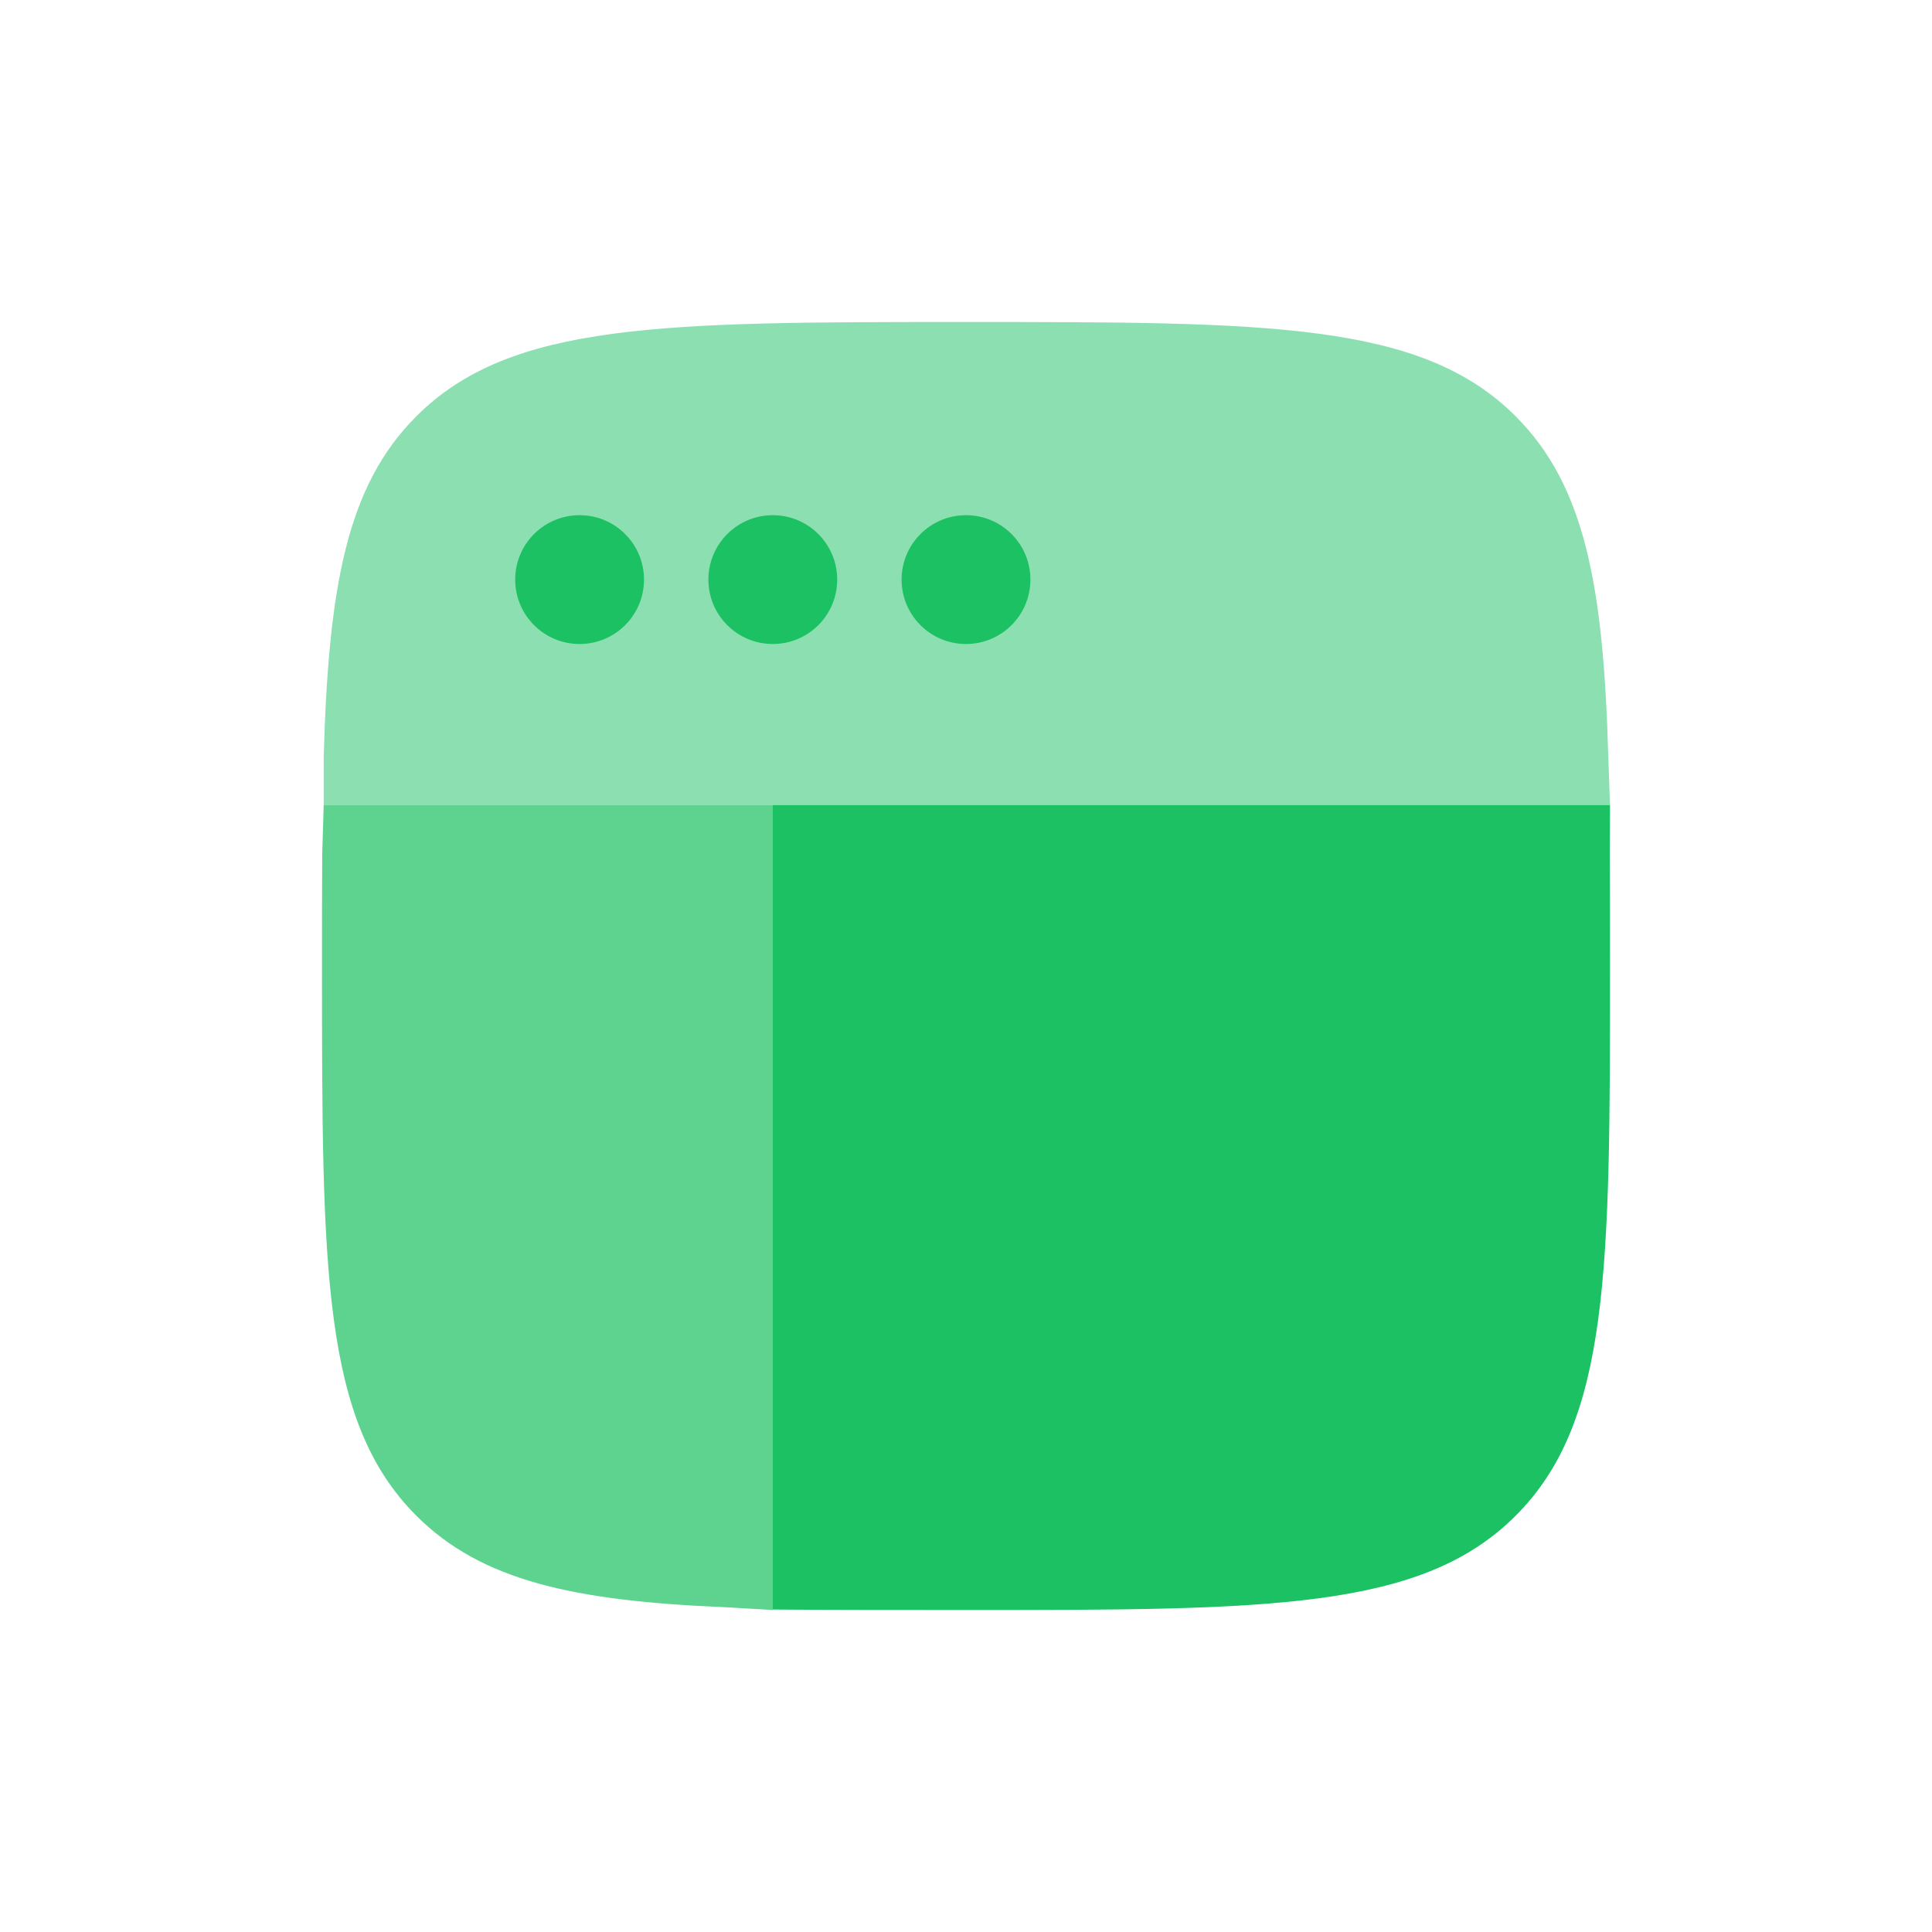
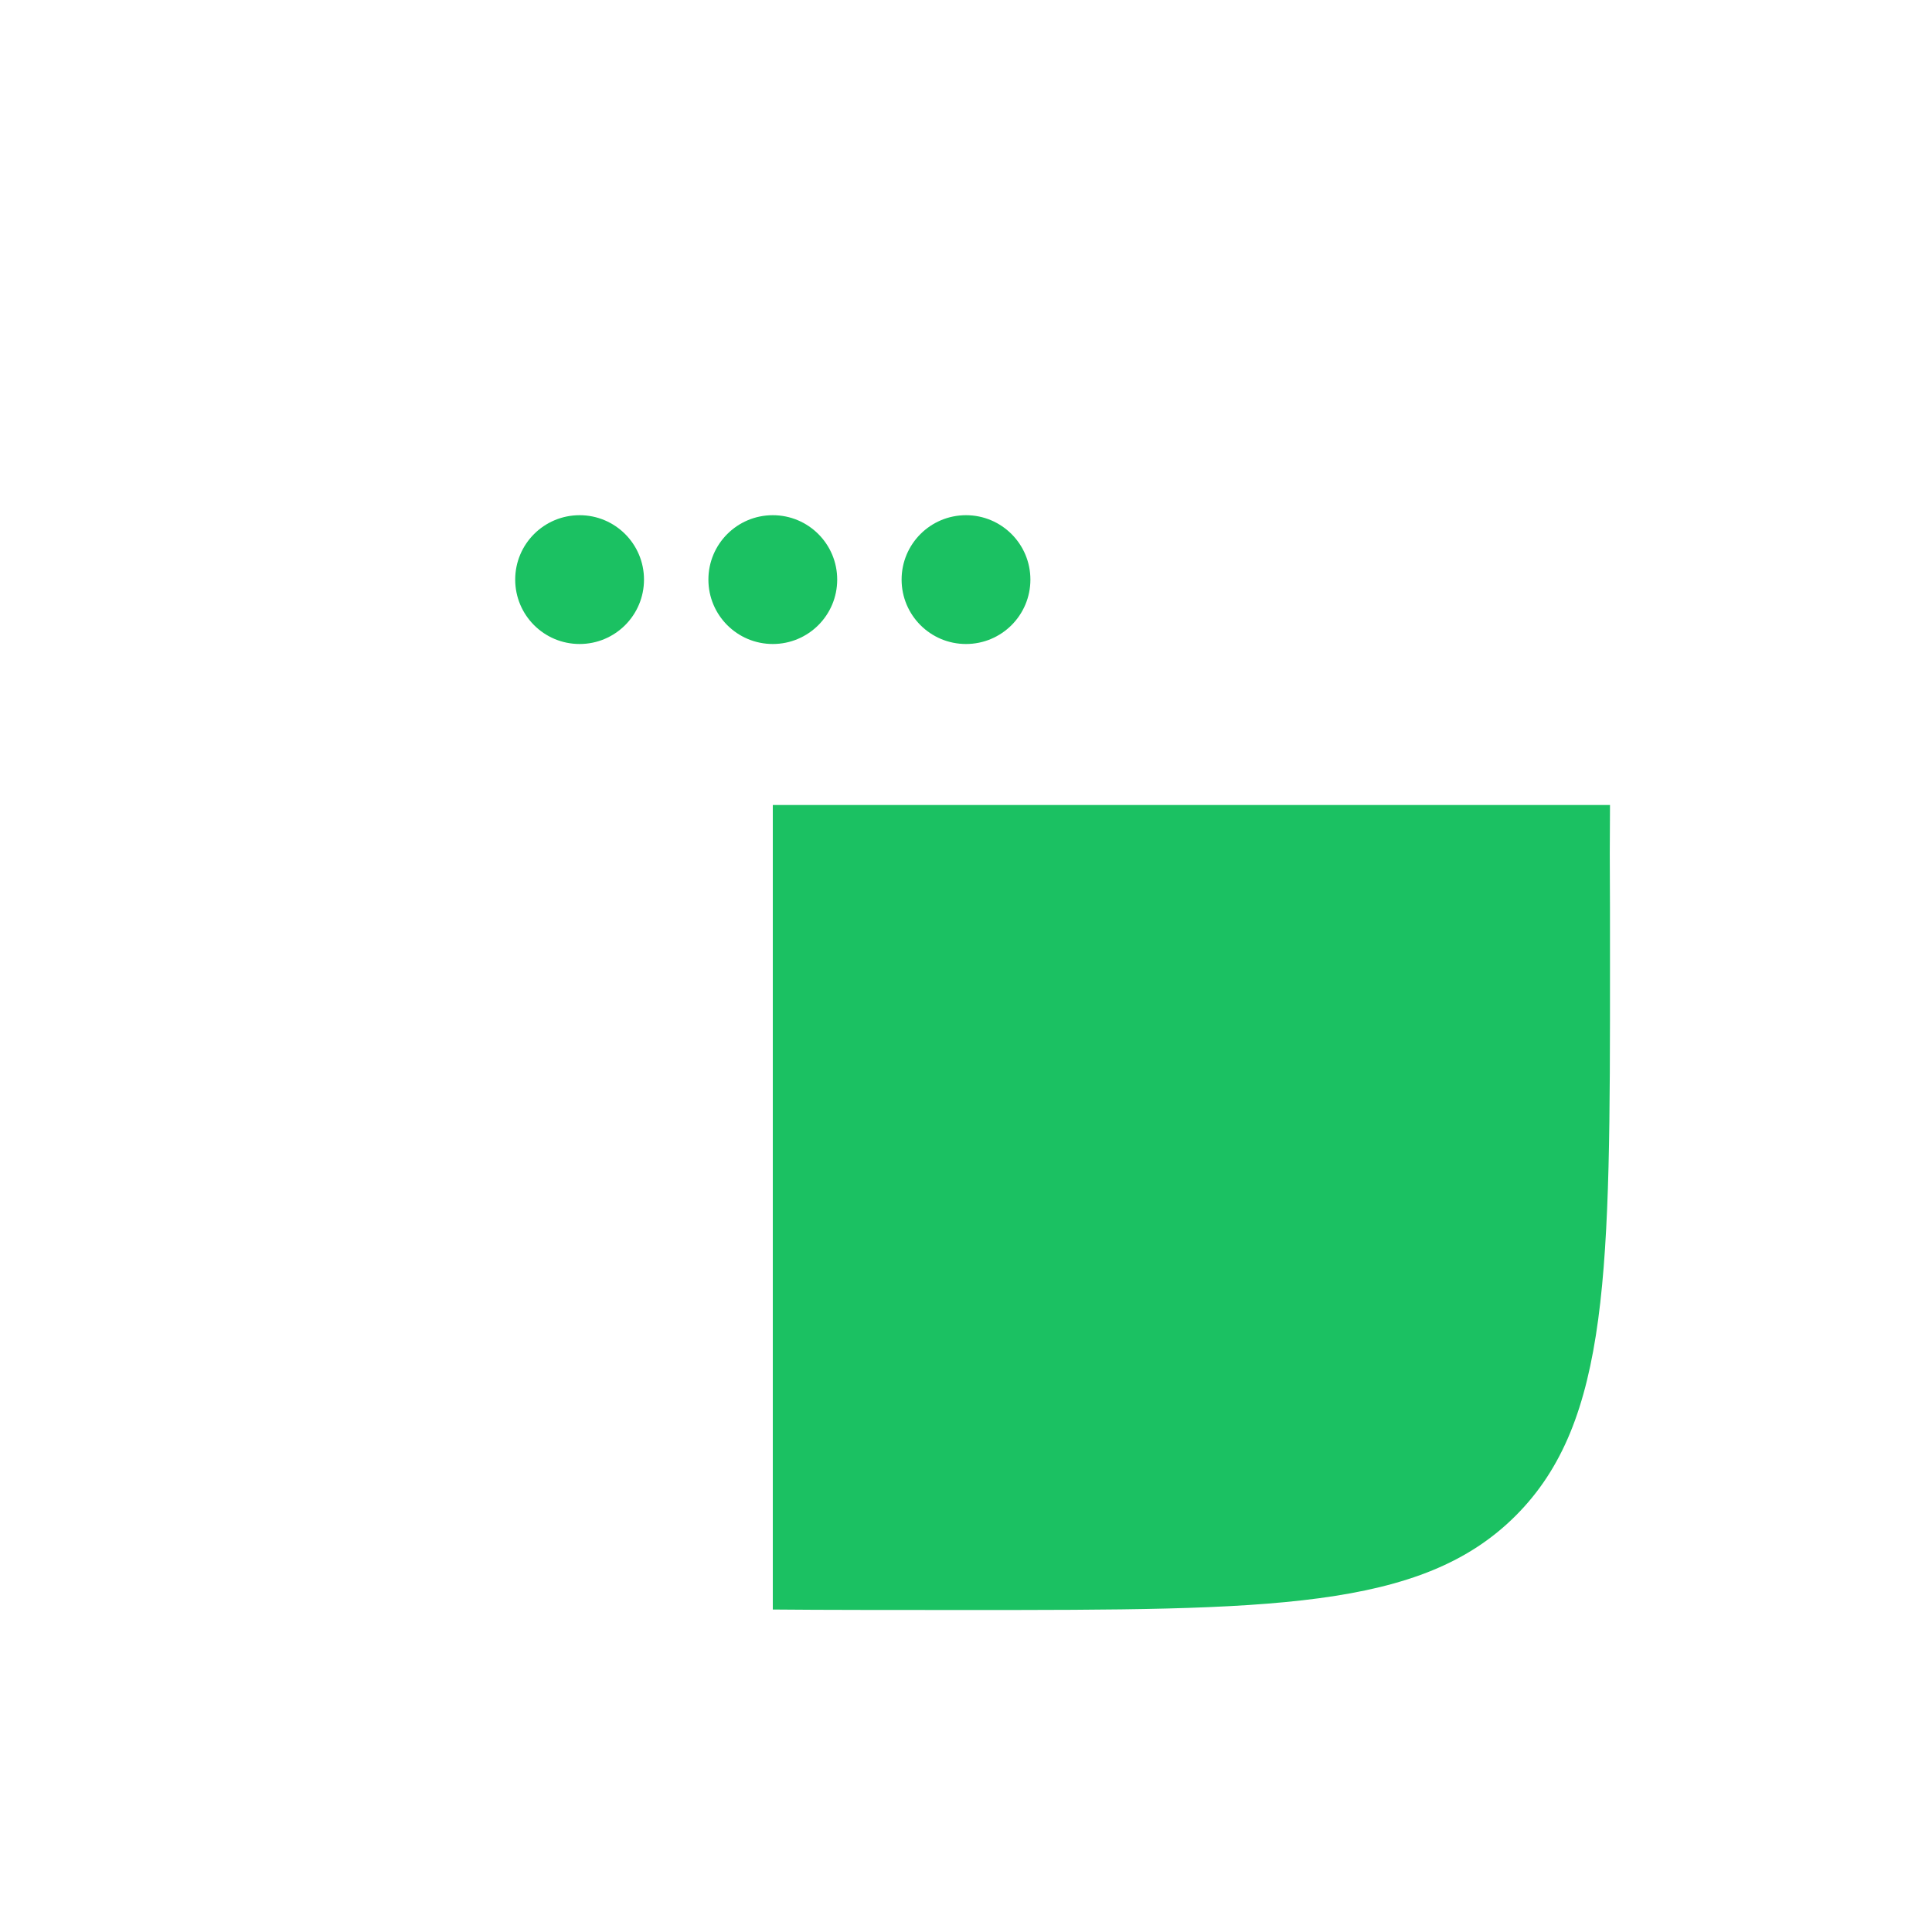
<svg xmlns="http://www.w3.org/2000/svg" viewBox="0 0 60 60" width="60" height="60" fill="none" clip-path="url(#clipPath_5)" customFrame="url(#clipPath_5)">
  <defs>
    <clipPath id="clipPath_5">
      <rect width="60" height="60" x="0" y="0" rx="5" fill="rgb(255,255,255)" />
    </clipPath>
  </defs>
-   <rect id="Bold Duotone / Network, IT, Programming / Window Frame" width="60" height="60" x="0" y="0" rx="5" />
-   <path id="Vector" d="M30 10C39.428 10 44.142 10 47.071 12.929C49.231 15.089 49.798 18.221 49.947 23.5L50 25L25.5 25L24 25L10.053 25L10.053 23.5C10.201 18.221 10.768 15.089 12.929 12.929C15.858 10 20.572 10 30 10Z" opacity="0.5" fill="rgb(27,193,98)" fill-rule="evenodd" />
  <path id="Vector" d="M18 20C19.105 20 20 19.105 20 18C20 16.895 19.105 16 18 16C16.895 16 16 16.895 16 18C16 19.105 16.895 20 18 20ZM26 18C26 19.105 25.105 20 24 20C22.895 20 22 19.105 22 18C22 16.895 22.895 16 24 16C25.105 16 26 16.895 26 18ZM32 18C32 19.105 31.105 20 30 20C28.895 20 28 19.105 28 18C28 16.895 28.895 16 30 16C31.105 16 32 16.895 32 18Z" fill="rgb(27,193,98)" fill-rule="evenodd" />
-   <path id="Vector" d="M10 30C10 39.428 10 44.142 12.929 47.071C14.949 49.092 17.819 49.718 22.5 49.913L24 50L24 26.5L24 25L10.053 25L10.007 26.5C10 27.589 10 28.753 10 30Z" opacity="0.7" fill="rgb(27,193,98)" fill-rule="evenodd" />
  <path id="Vector" d="M50 30C50 39.428 50 44.142 47.071 47.071C44.142 50 39.428 50 30 50C28.363 50 25.368 50 24 49.985L24 48L24 26.5L24 25L50 25L49.993 26.5C50 27.589 50 28.753 50 30Z" fill="rgb(27,193,98)" fill-rule="evenodd" />
</svg>